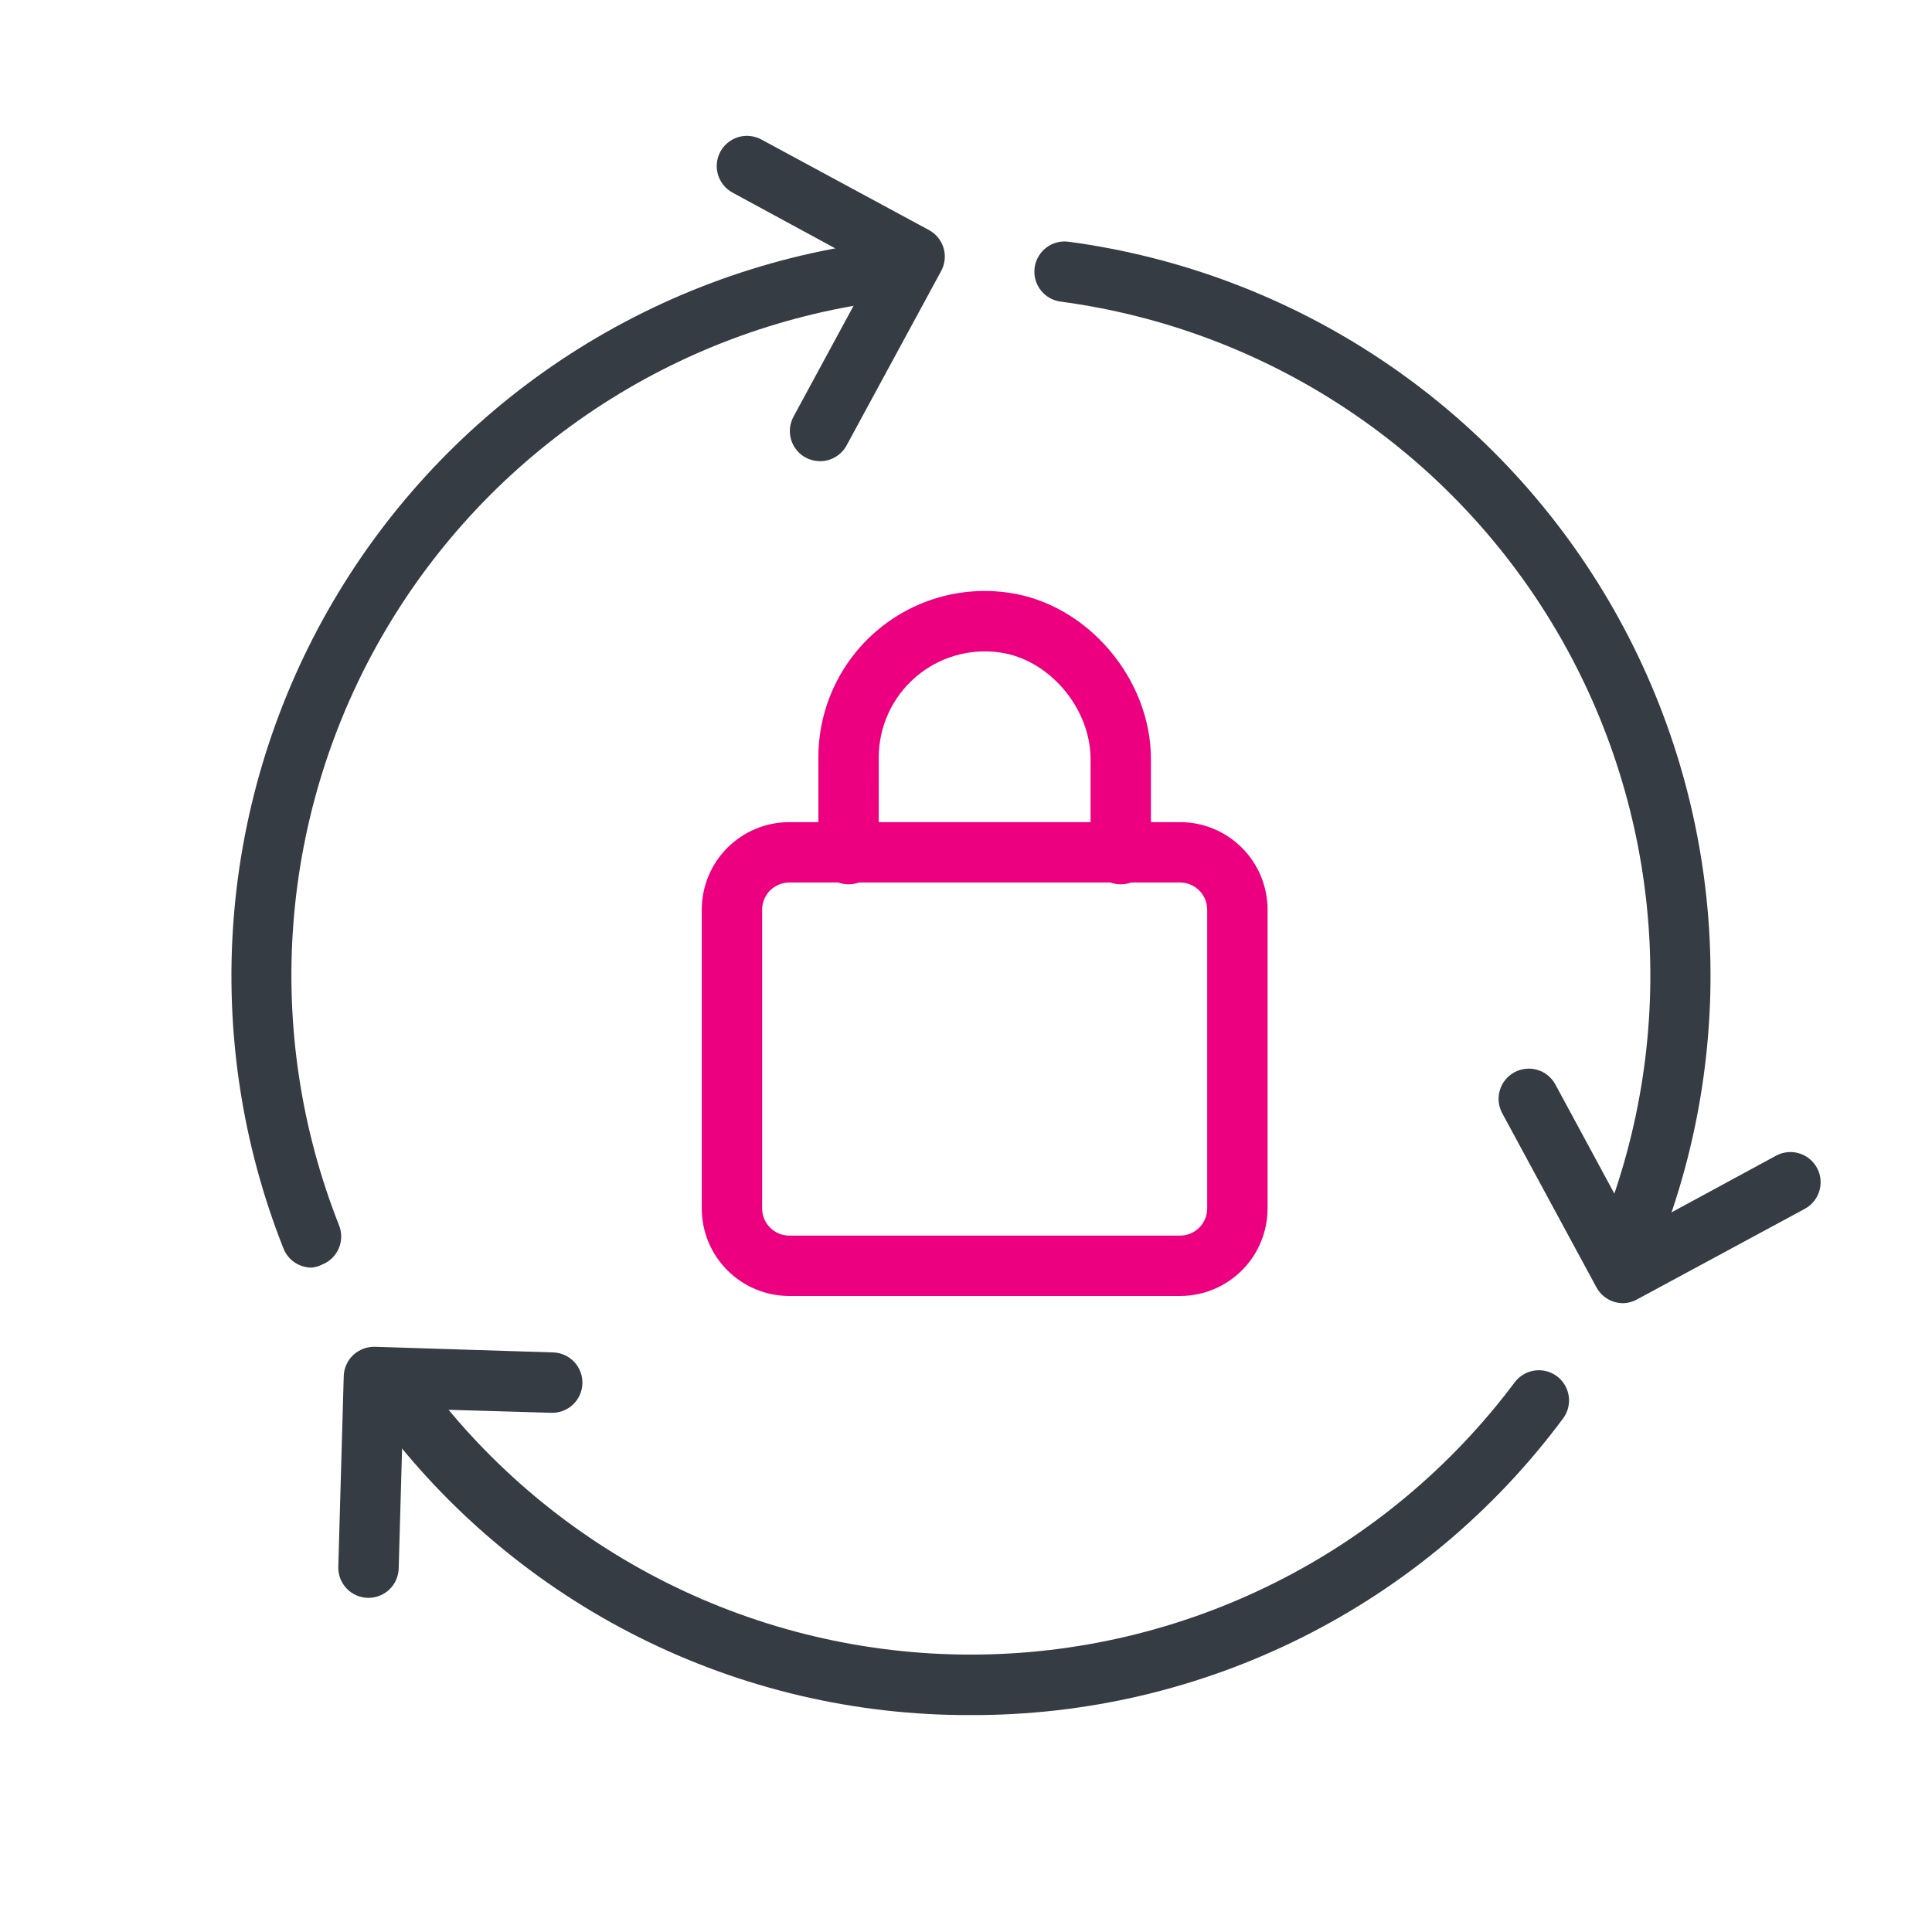
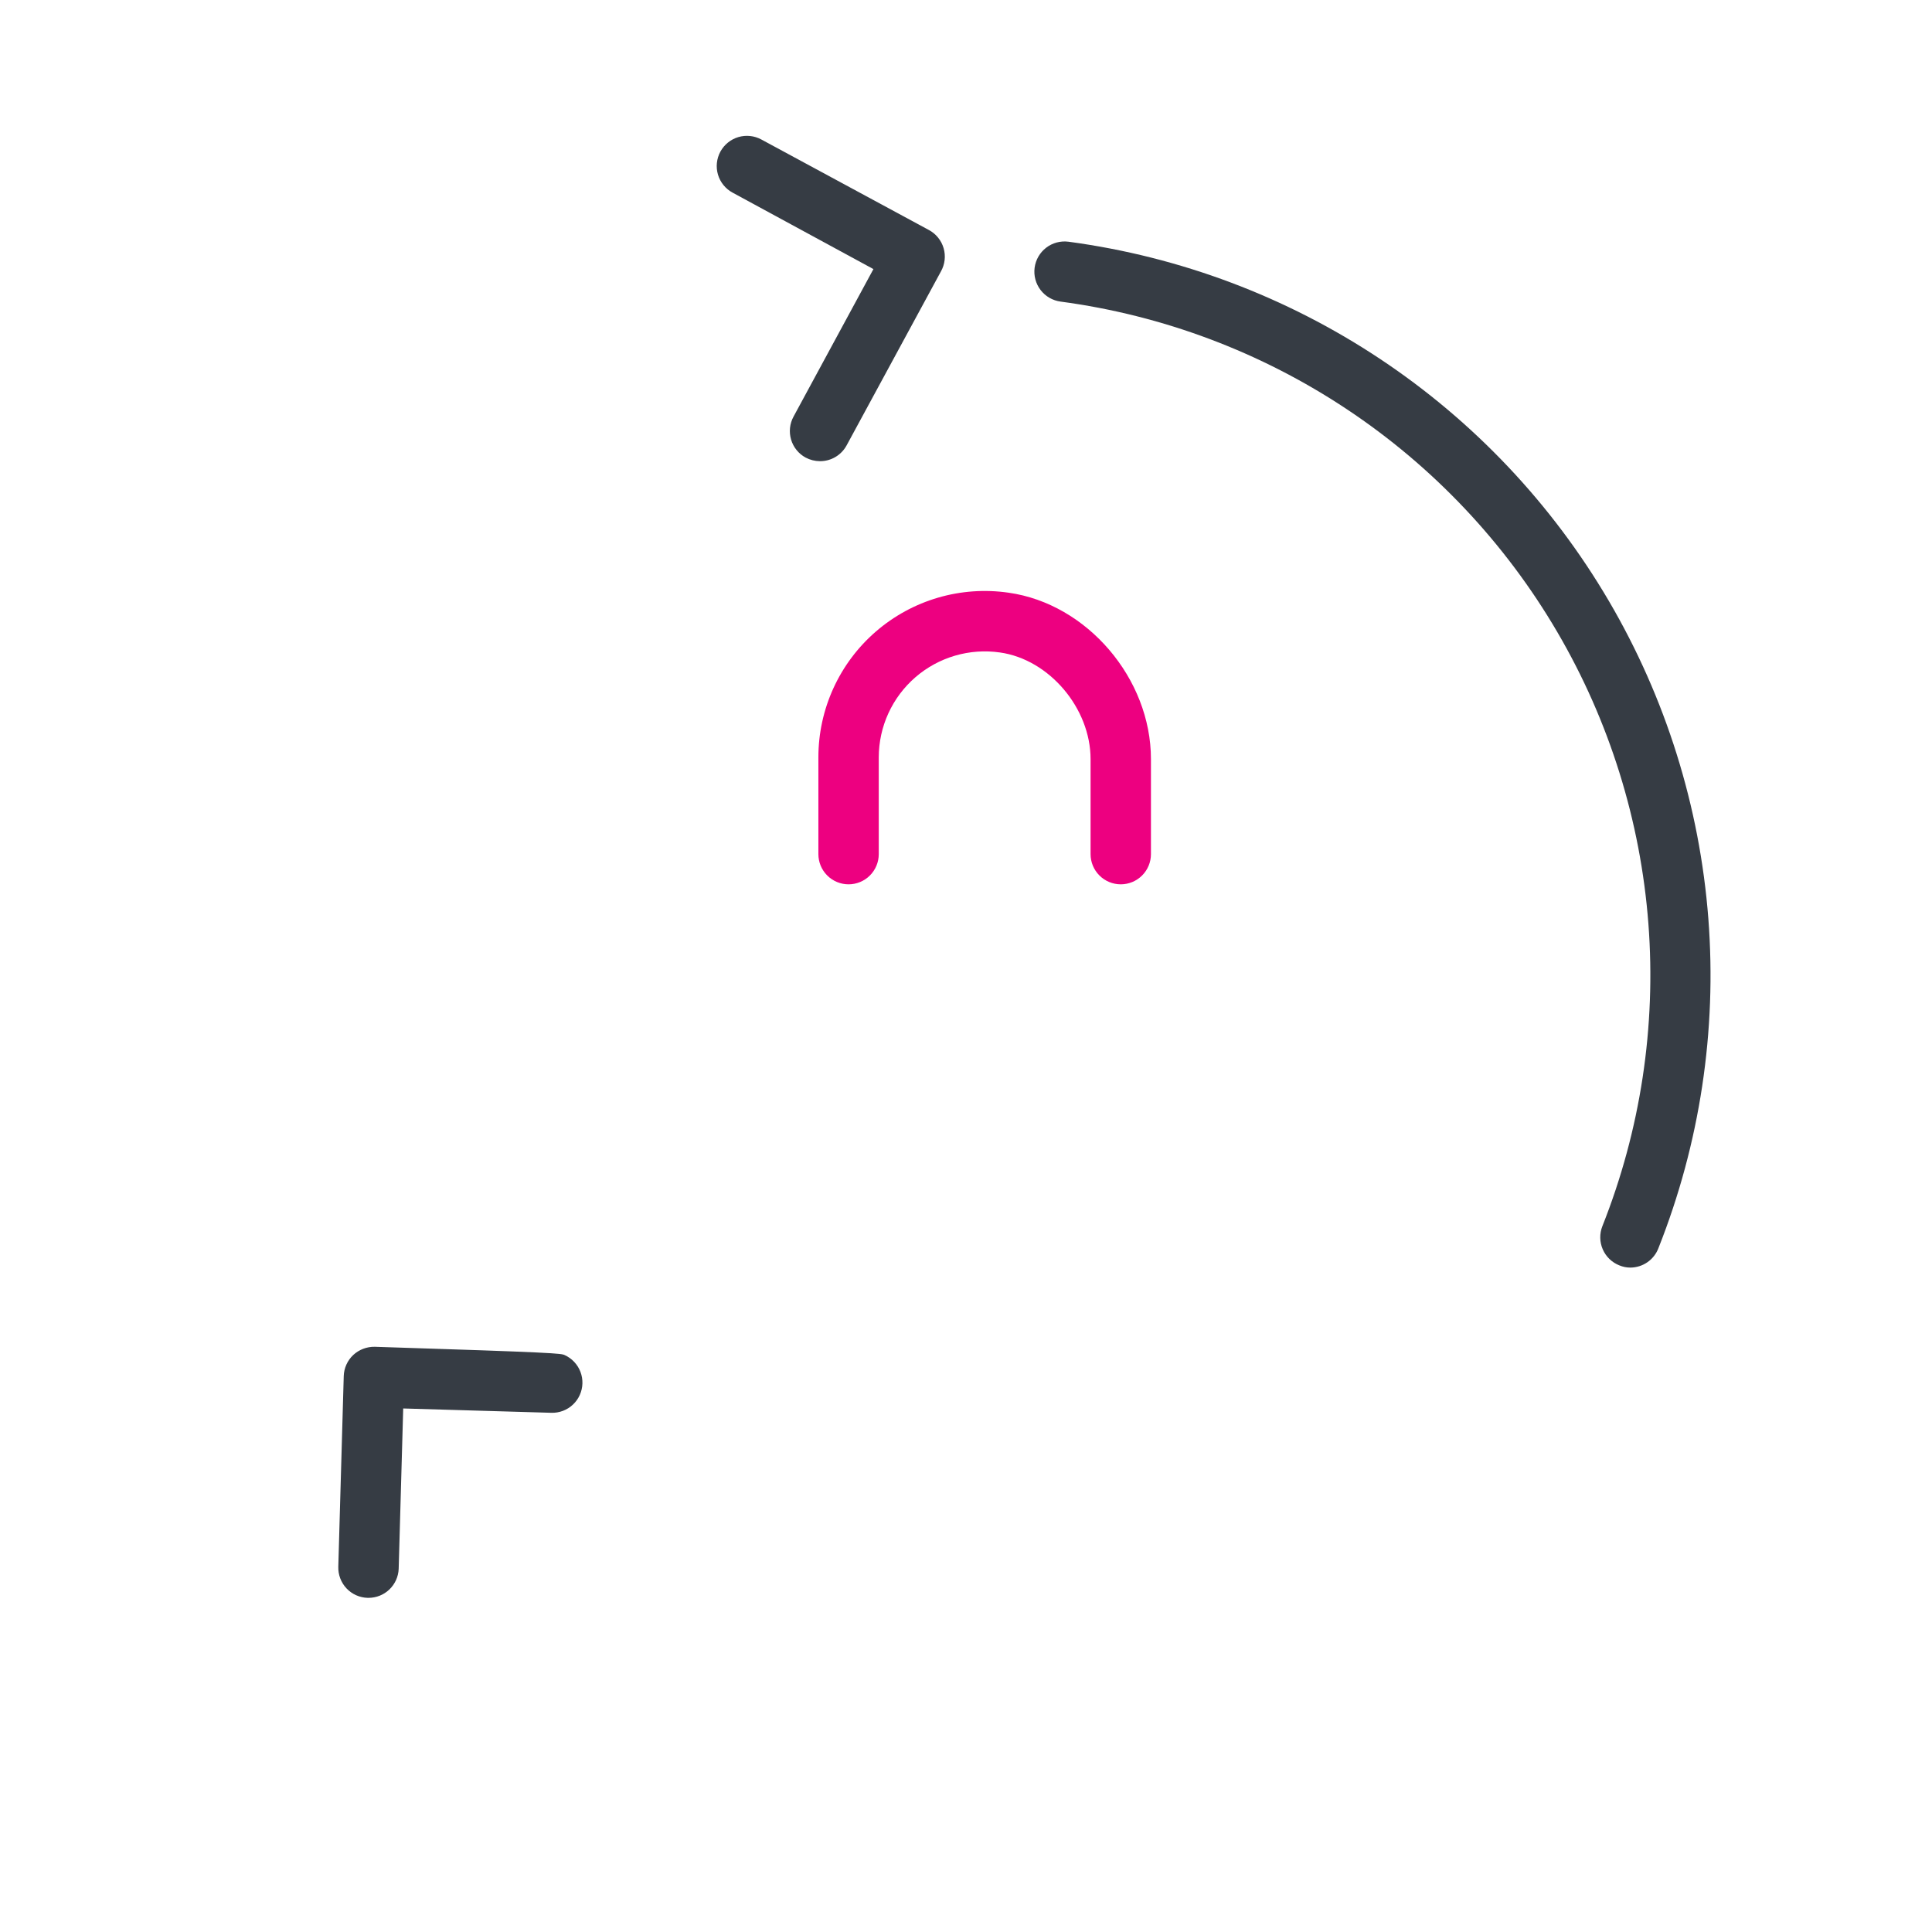
<svg xmlns="http://www.w3.org/2000/svg" width="192" height="192" viewBox="0 0 192 192" fill="none">
-   <path d="M117.27 128.793H78.43C76.126 128.79 73.917 127.874 72.288 126.245C70.659 124.616 69.743 122.407 69.74 120.103V90.393C69.743 88.089 70.659 85.88 72.288 84.251C73.917 82.622 76.126 81.706 78.43 81.703H117.27C119.576 81.703 121.787 82.618 123.418 84.248C125.05 85.877 125.967 88.088 125.97 90.393V120.103C125.967 122.409 125.05 124.619 123.418 126.248C121.787 127.878 119.576 128.793 117.27 128.793ZM78.43 87.703C77.717 87.706 77.035 87.99 76.531 88.494C76.027 88.998 75.743 89.68 75.74 90.393V120.103C75.743 120.816 76.027 121.498 76.531 122.002C77.035 122.506 77.717 122.79 78.43 122.793H117.27C117.984 122.793 118.67 122.51 119.176 122.006C119.682 121.502 119.967 120.817 119.97 120.103V90.393C119.967 89.679 119.682 88.995 119.176 88.49C118.67 87.986 117.984 87.703 117.27 87.703H78.43Z" fill="#ED0080" />
  <path d="M111.38 87.883C110.584 87.883 109.821 87.567 109.259 87.004C108.696 86.441 108.38 85.678 108.38 84.883V75.443C108.38 70.383 104.27 65.533 99.38 64.843C97.885 64.626 96.361 64.734 94.911 65.158C93.461 65.582 92.119 66.313 90.976 67.301C89.833 68.29 88.916 69.512 88.287 70.885C87.658 72.259 87.332 73.752 87.33 75.263V84.883C87.33 85.678 87.014 86.441 86.451 87.004C85.889 87.567 85.126 87.883 84.33 87.883C83.534 87.883 82.771 87.567 82.209 87.004C81.646 86.441 81.33 85.678 81.33 84.883V75.263C81.33 72.891 81.84 70.546 82.826 68.389C83.812 66.231 85.251 64.311 87.045 62.76C88.839 61.208 90.946 60.06 93.222 59.394C95.499 58.729 97.893 58.561 100.24 58.903C108.03 60.003 114.38 67.423 114.38 75.443V84.883C114.38 85.678 114.064 86.441 113.501 87.004C112.939 87.567 112.176 87.883 111.38 87.883Z" fill="#ED0080" />
  <path d="M162.03 125.972C161.652 125.973 161.278 125.898 160.93 125.752C160.19 125.46 159.597 124.887 159.28 124.157C158.963 123.428 158.949 122.602 159.24 121.862C163.03 112.32 164.595 102.039 163.816 91.801C163.036 81.564 159.933 71.638 154.743 62.779C149.552 53.92 142.411 46.361 133.861 40.677C125.311 34.992 115.577 31.331 105.4 29.972C104.611 29.867 103.896 29.453 103.412 28.822C102.928 28.19 102.715 27.391 102.82 26.602C102.925 25.813 103.339 25.098 103.971 24.614C104.603 24.13 105.401 23.918 106.19 24.022C117.264 25.505 127.856 29.49 137.16 35.677C146.464 41.863 154.236 50.088 159.888 59.727C165.539 69.365 168.92 80.165 169.775 91.305C170.629 102.446 168.935 113.634 164.82 124.022C164.607 124.592 164.227 125.083 163.728 125.431C163.23 125.779 162.638 125.968 162.03 125.972Z" fill="#363C44" />
-   <path d="M30.96 125.973C30.358 125.972 29.77 125.791 29.273 125.452C28.775 125.113 28.391 124.633 28.17 124.073C24.055 113.685 22.361 102.496 23.215 91.356C24.07 80.215 27.451 69.416 33.102 59.777C38.754 50.138 46.526 41.914 55.83 35.727C65.135 29.541 75.726 25.555 86.8 24.073C87.214 23.963 87.646 23.943 88.068 24.015C88.49 24.086 88.891 24.247 89.246 24.486C89.6 24.725 89.9 25.038 90.124 25.402C90.348 25.767 90.491 26.175 90.544 26.599C90.598 27.024 90.559 27.455 90.432 27.863C90.305 28.272 90.093 28.648 89.808 28.968C89.523 29.287 89.174 29.542 88.783 29.716C88.391 29.889 87.968 29.977 87.54 29.973C77.373 31.335 67.65 34.995 59.108 40.674C50.566 46.354 43.429 53.905 38.24 62.753C33.051 71.602 29.945 81.516 29.159 91.744C28.372 101.972 29.925 112.244 33.7 121.783C33.992 122.522 33.977 123.348 33.66 124.077C33.343 124.807 32.75 125.381 32.01 125.673C31.683 125.84 31.326 125.941 30.96 125.973Z" fill="#363C44" />
-   <path d="M96.47 170.442C85.037 170.486 73.754 167.842 63.532 162.723C53.309 157.604 44.433 150.153 37.62 140.972C37.384 140.657 37.212 140.298 37.114 139.916C37.016 139.535 36.995 139.138 37.05 138.748C37.106 138.358 37.238 137.982 37.439 137.643C37.639 137.304 37.905 137.008 38.22 136.772C38.535 136.536 38.894 136.364 39.276 136.266C39.657 136.168 40.054 136.146 40.444 136.202C40.834 136.258 41.21 136.39 41.549 136.59C41.888 136.791 42.184 137.057 42.42 137.372C48.708 145.772 56.867 152.592 66.25 157.289C75.633 161.986 85.982 164.432 96.475 164.432C106.968 164.432 117.317 161.986 126.7 157.289C136.083 152.592 144.242 145.772 150.53 137.372C151.007 136.735 151.718 136.315 152.506 136.202C153.293 136.09 154.094 136.295 154.73 136.772C155.367 137.249 155.787 137.96 155.9 138.748C156.012 139.535 155.807 140.335 155.33 140.972C148.512 150.15 139.634 157.599 129.41 162.718C119.187 167.837 107.904 170.482 96.47 170.442Z" fill="#363C44" />
  <path d="M81.49 45.832C80.991 45.83 80.501 45.706 80.06 45.472C79.714 45.284 79.408 45.029 79.161 44.723C78.913 44.416 78.728 44.064 78.617 43.686C78.506 43.308 78.47 42.912 78.511 42.52C78.553 42.128 78.672 41.748 78.86 41.402L86.8 26.742L72.8 19.142C72.453 18.955 72.147 18.7 71.899 18.394C71.65 18.088 71.465 17.736 71.352 17.358C71.24 16.98 71.203 16.584 71.244 16.192C71.285 15.799 71.402 15.419 71.59 15.072C71.778 14.726 72.032 14.419 72.338 14.171C72.644 13.922 72.996 13.737 73.374 13.624C73.752 13.512 74.149 13.475 74.541 13.516C74.933 13.557 75.313 13.675 75.66 13.862L92.32 22.862C92.671 23.052 92.98 23.309 93.23 23.619C93.48 23.929 93.666 24.285 93.777 24.668C93.887 25.05 93.921 25.451 93.875 25.847C93.829 26.243 93.705 26.625 93.51 26.972L84.13 44.272C83.871 44.746 83.489 45.141 83.025 45.415C82.56 45.69 82.03 45.834 81.49 45.832Z" fill="#363C44" />
-   <path d="M161.29 129.512C160.999 129.508 160.709 129.465 160.43 129.382C159.668 129.153 159.028 128.632 158.65 127.932L149.29 110.632C148.911 109.931 148.825 109.109 149.052 108.346C149.279 107.583 149.8 106.941 150.5 106.562C151.2 106.182 152.022 106.097 152.786 106.324C153.549 106.551 154.191 107.071 154.57 107.772L162.5 122.442L176.5 114.852C177.2 114.472 178.022 114.387 178.786 114.614C179.549 114.841 180.191 115.361 180.57 116.062C180.949 116.762 181.035 117.584 180.808 118.347C180.581 119.111 180.06 119.752 179.36 120.132L162.69 129.132C162.261 129.371 161.781 129.501 161.29 129.512Z" fill="#363C44" />
-   <path d="M36.62 158.792H36.54C36.145 158.782 35.756 158.694 35.395 158.533C35.035 158.372 34.709 158.141 34.438 157.854C34.167 157.567 33.955 157.229 33.815 156.86C33.674 156.491 33.608 156.097 33.62 155.702L34.16 136.762C34.171 136.368 34.259 135.979 34.421 135.619C34.582 135.258 34.813 134.933 35.1 134.662C35.683 134.12 36.454 133.826 37.25 133.842L54.97 134.402C55.364 134.414 55.752 134.504 56.111 134.665C56.471 134.827 56.795 135.058 57.065 135.345C57.335 135.632 57.546 135.969 57.686 136.338C57.826 136.706 57.892 137.099 57.88 137.492C57.868 137.886 57.779 138.274 57.617 138.634C57.456 138.993 57.225 139.317 56.938 139.587C56.651 139.858 56.313 140.069 55.945 140.209C55.576 140.348 55.184 140.414 54.79 140.402L40.07 139.972L39.62 155.912C39.589 156.687 39.259 157.42 38.7 157.957C38.141 158.494 37.395 158.793 36.62 158.792Z" fill="#363C44" />
+   <path d="M36.62 158.792H36.54C36.145 158.782 35.756 158.694 35.395 158.533C35.035 158.372 34.709 158.141 34.438 157.854C34.167 157.567 33.955 157.229 33.815 156.86C33.674 156.491 33.608 156.097 33.62 155.702L34.16 136.762C34.171 136.368 34.259 135.979 34.421 135.619C34.582 135.258 34.813 134.933 35.1 134.662C35.683 134.12 36.454 133.826 37.25 133.842C55.364 134.414 55.752 134.504 56.111 134.665C56.471 134.827 56.795 135.058 57.065 135.345C57.335 135.632 57.546 135.969 57.686 136.338C57.826 136.706 57.892 137.099 57.88 137.492C57.868 137.886 57.779 138.274 57.617 138.634C57.456 138.993 57.225 139.317 56.938 139.587C56.651 139.858 56.313 140.069 55.945 140.209C55.576 140.348 55.184 140.414 54.79 140.402L40.07 139.972L39.62 155.912C39.589 156.687 39.259 157.42 38.7 157.957C38.141 158.494 37.395 158.793 36.62 158.792Z" fill="#363C44" />
</svg>